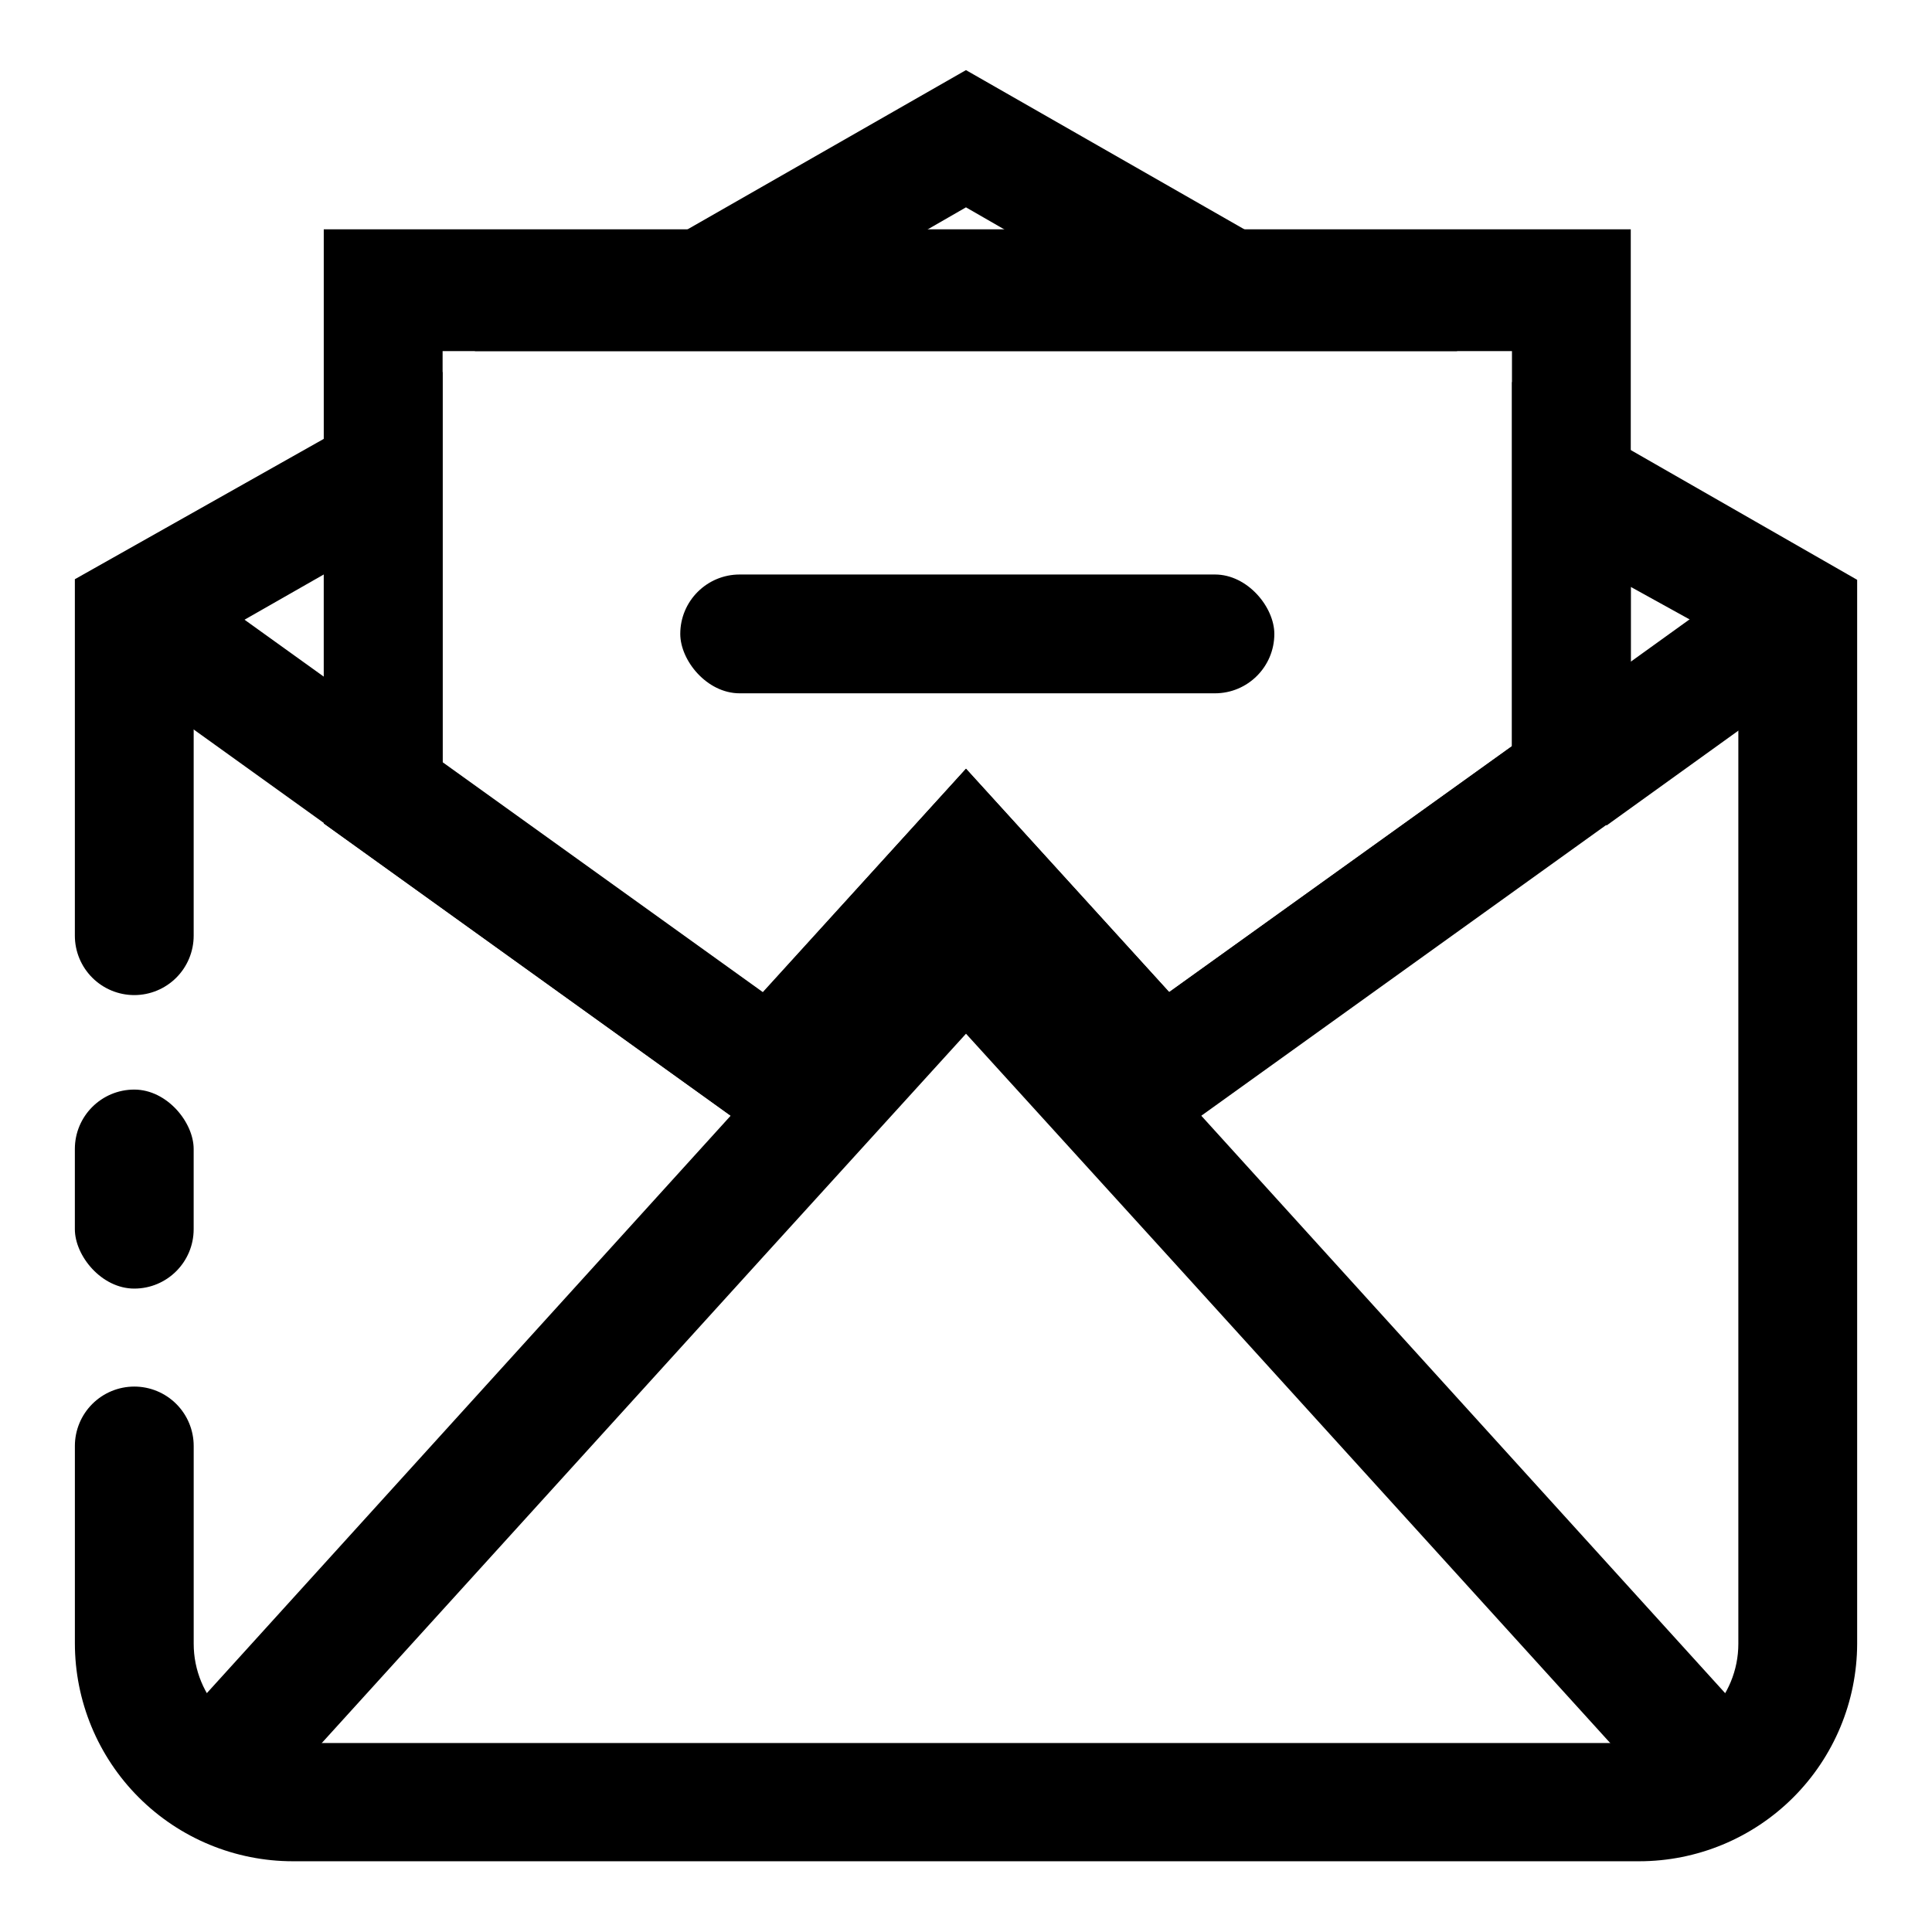
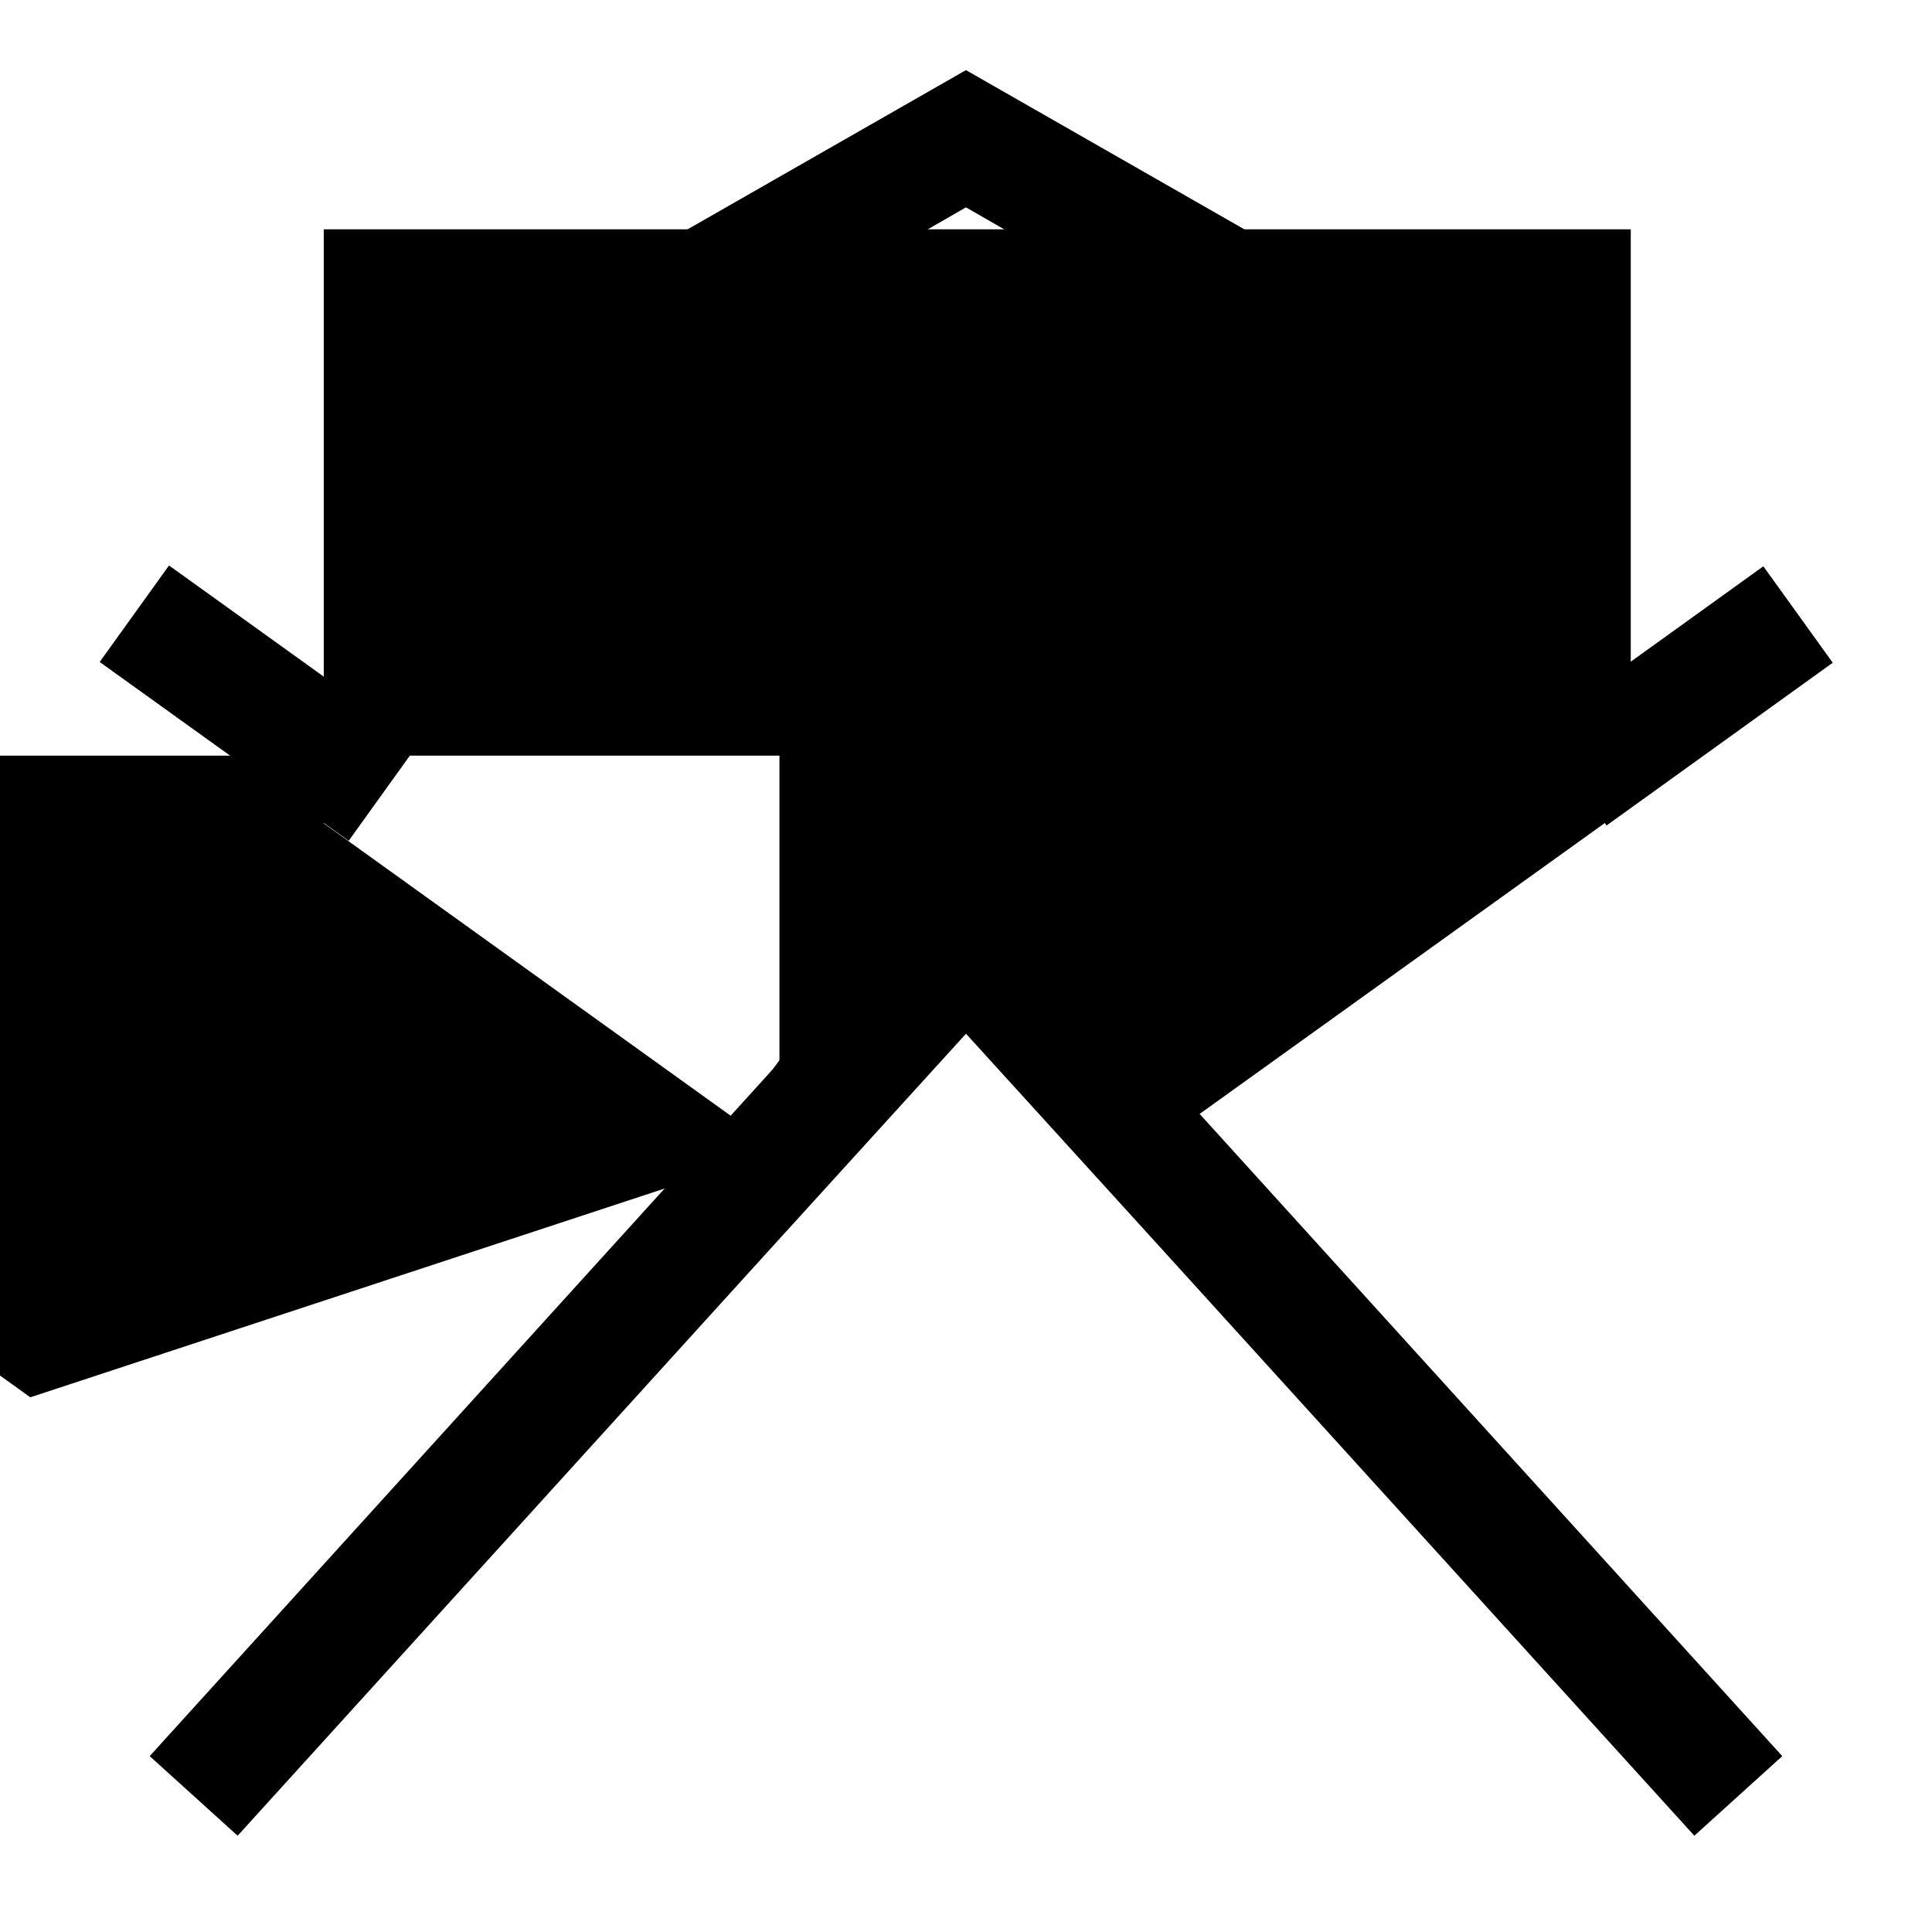
<svg xmlns="http://www.w3.org/2000/svg" fill="#000000" width="800px" height="800px" version="1.1" viewBox="144 144 512 512">
  <g>
    <path d="m551.37 337.2 59.934-43.129 18.391 25.559-59.934 43.129z" />
    <path d="m429.09 424.86 13.242-9.629 18.516 25.469-13.242 9.629z" />
    <path d="m339.05 440.79 18.531-25.457 10.438 7.598-18.531 25.457z" />
    <path d="m170.42 319.43 18.371-25.574 65.98 47.395-18.371 25.574z" />
    <path d="m616.32 609.39-23.301 21.098-139.33-153.5-53.688-59.043-53.688 59.043-139.34 153.5-23.301-21.098 120.12-132.41 44.559-49.121 30.383-33.535 21.258-23.301 21.254 23.301 30.387 33.535 44.555 49.121z" />
    <path d="m530.2 237.05h-260.41l130.2-74.469zm-141.7-31.488h22.984l-11.492-6.613z" />
    <path d="m340.02 296.25h125.95c8.695 0 15.742 8.695 15.742 15.742 0 8.695-7.051 15.742-15.742 15.742h-125.95c-8.695 0-15.742-8.695-15.742-15.742 0-8.695 7.051-15.742 15.742-15.742z" />
-     <path d="m350.56 448.96-120.76-86.75v-157.44h346.37v152.4l-126.74 91-49.434-53.684zm49.438-101.23 53.844 59.199 90.844-65.18v-104.7h-283.39v109.11l84.859 60.93z" />
+     <path d="m350.56 448.96-120.76-86.75v-157.44h346.37v152.4l-126.74 91-49.434-53.684zv-104.7h-283.39v109.11l84.859 60.93z" />
    <path d="m179.58 432.75c8.695 0 15.742 8.695 15.742 15.742v21.254c0 8.695-7.051 15.742-15.742 15.742-8.695 0-15.742-8.695-15.742-15.742v-21.254c0-8.695 7.051-15.742 15.742-15.742z" />
-     <path d="m544.69 245.23v96.512l-90.844 65.18-53.844-59.199-53.844 59.199-84.863-60.93v-103.44l-97.457 54.945v94.465c0 4.176 1.66 8.18 4.613 11.133 2.953 2.953 6.957 4.613 11.133 4.613s8.18-1.66 11.133-4.613c2.953-2.953 4.609-6.957 4.609-11.133v-76.043l34.48-19.68v65.965l120.76 86.75 49.438-54.473 49.438 54.473 126.74-91v-58.41l28.496 15.742v264.34c0 6.973-2.769 13.664-7.703 18.594-4.93 4.93-11.617 7.699-18.59 7.699h-356.76c-6.973 0-13.66-2.769-18.59-7.699-4.93-4.93-7.703-11.621-7.703-18.594v-52.426c0-4.176-1.656-8.18-4.609-11.133s-6.957-4.613-11.133-4.613-8.18 1.66-11.133 4.613-4.613 6.957-4.613 11.133v52.27c0 15.324 6.09 30.02 16.926 40.855 10.836 10.836 25.531 16.926 40.855 16.926h356.76c15.297 0 29.969-6.066 40.801-16.867 10.832-10.805 16.938-25.461 16.98-40.758v-281.97z" />
  </g>
</svg>